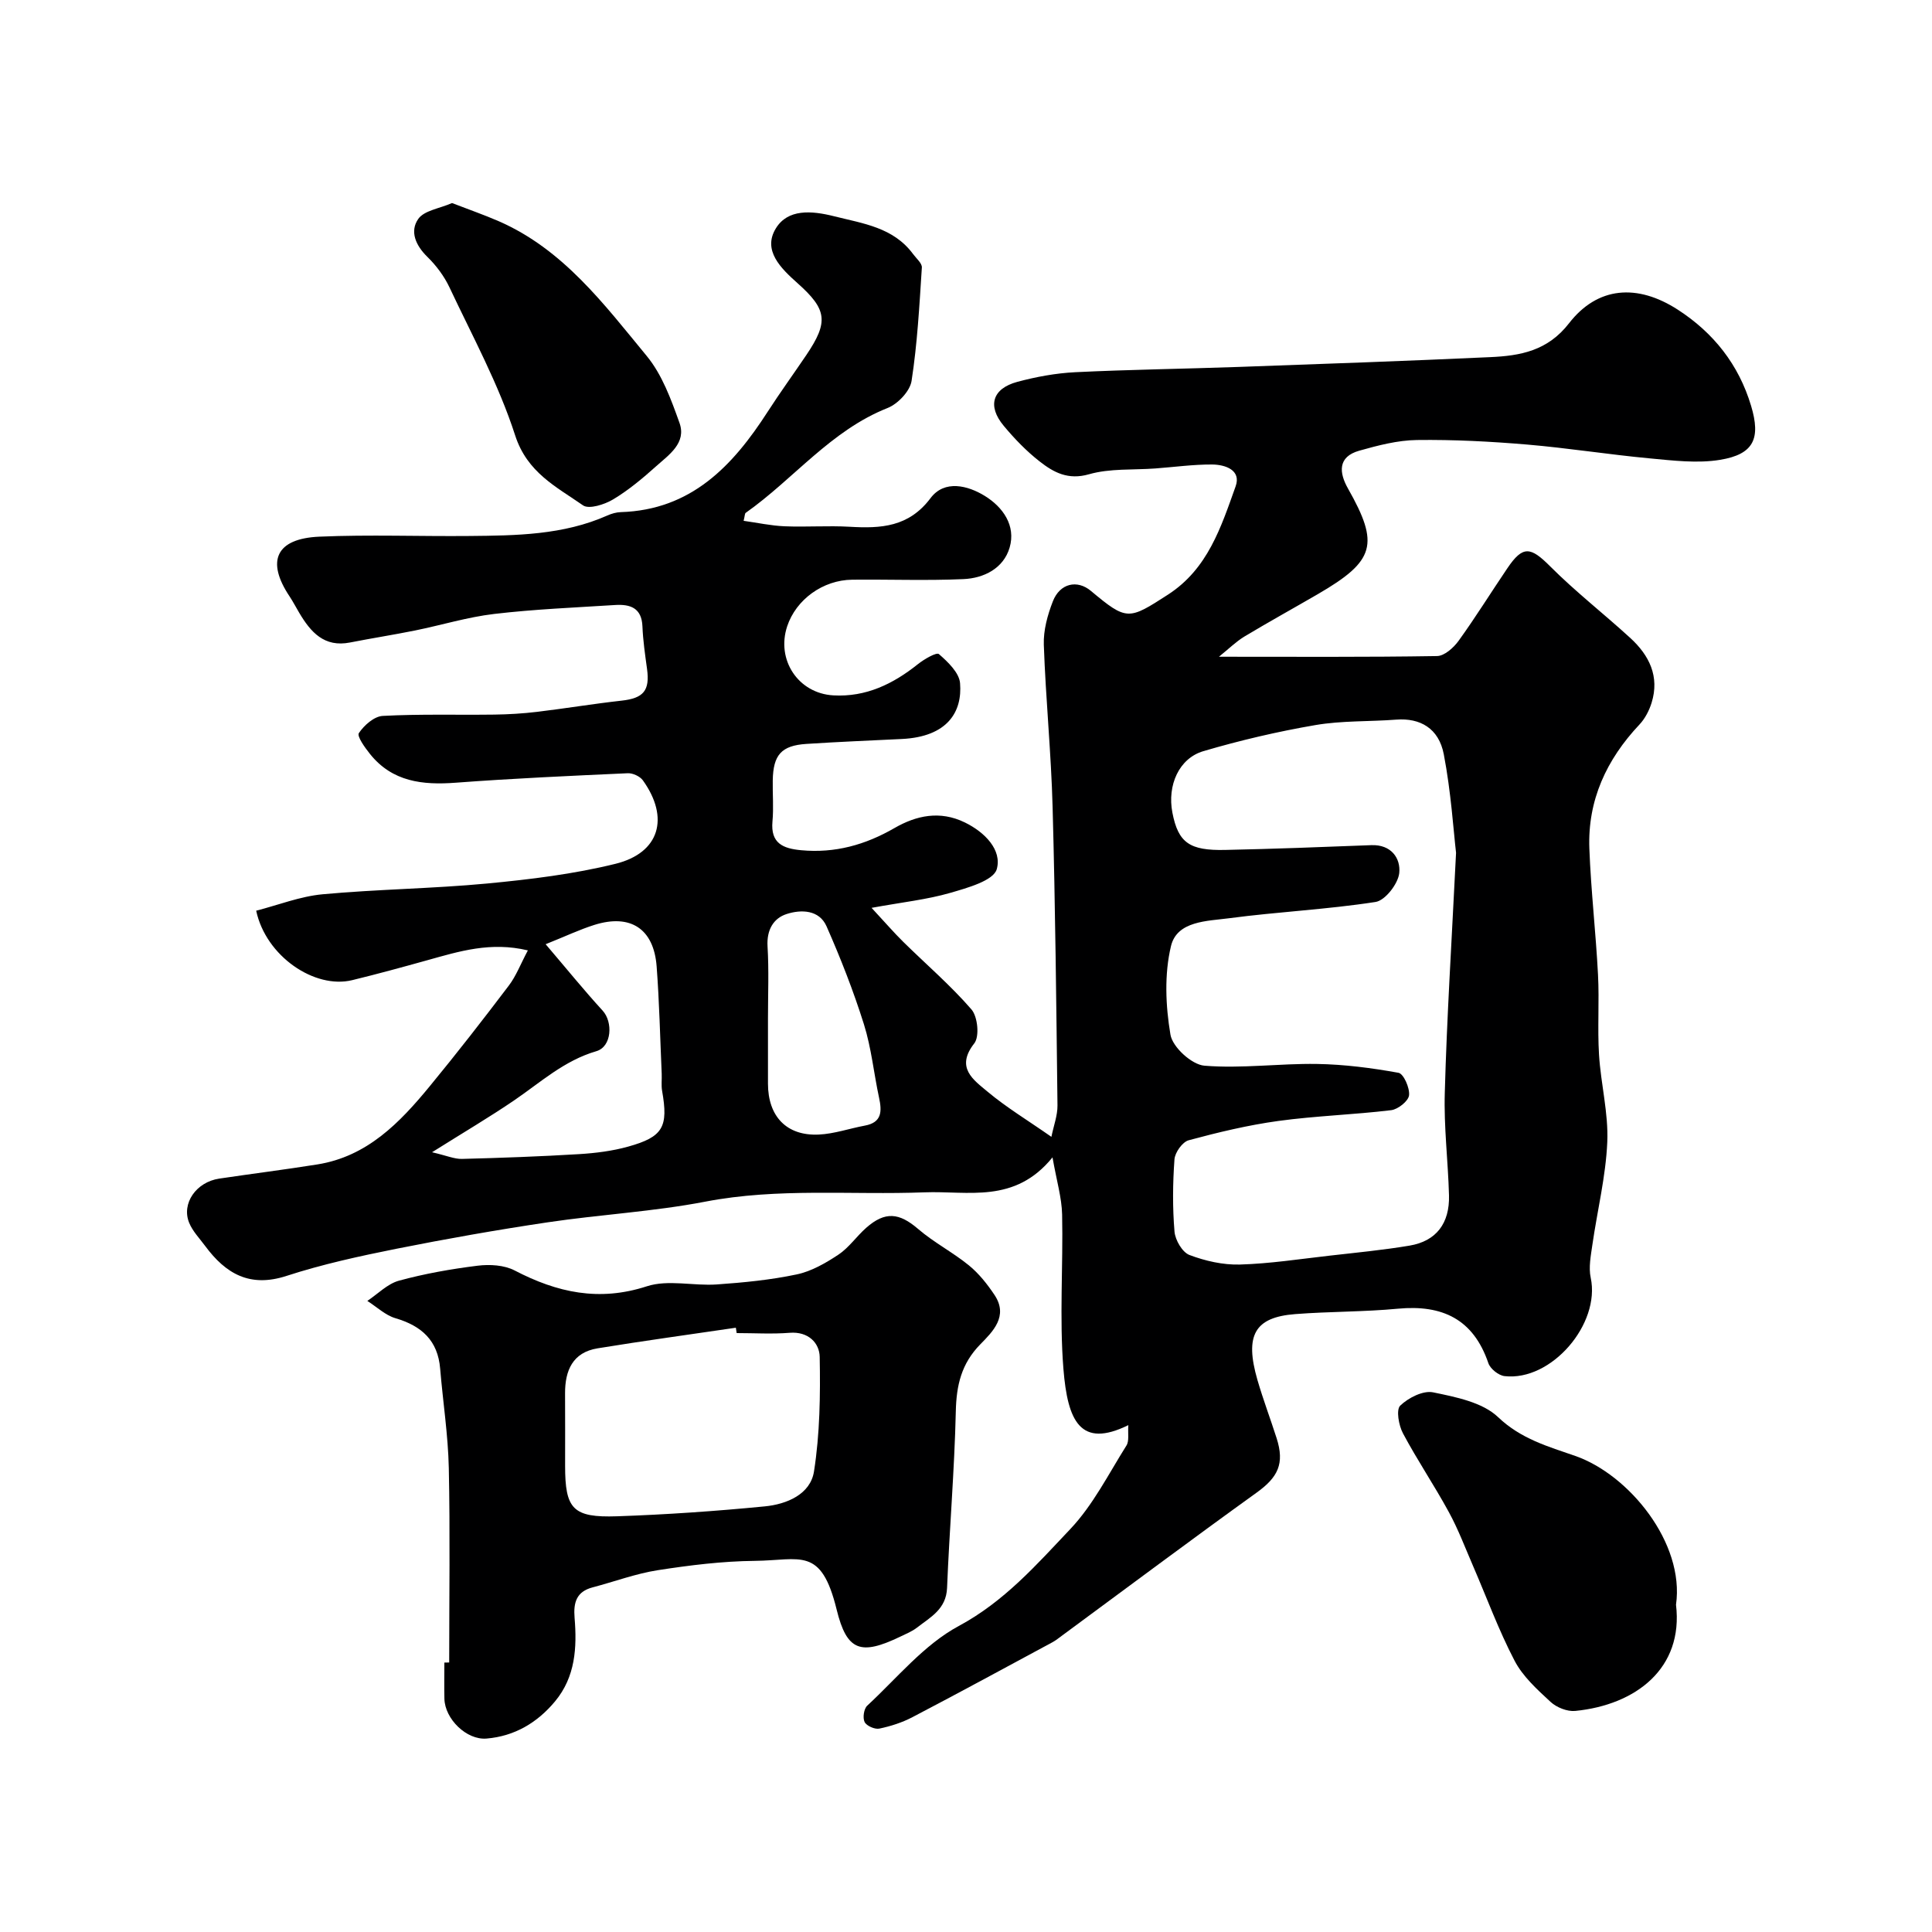
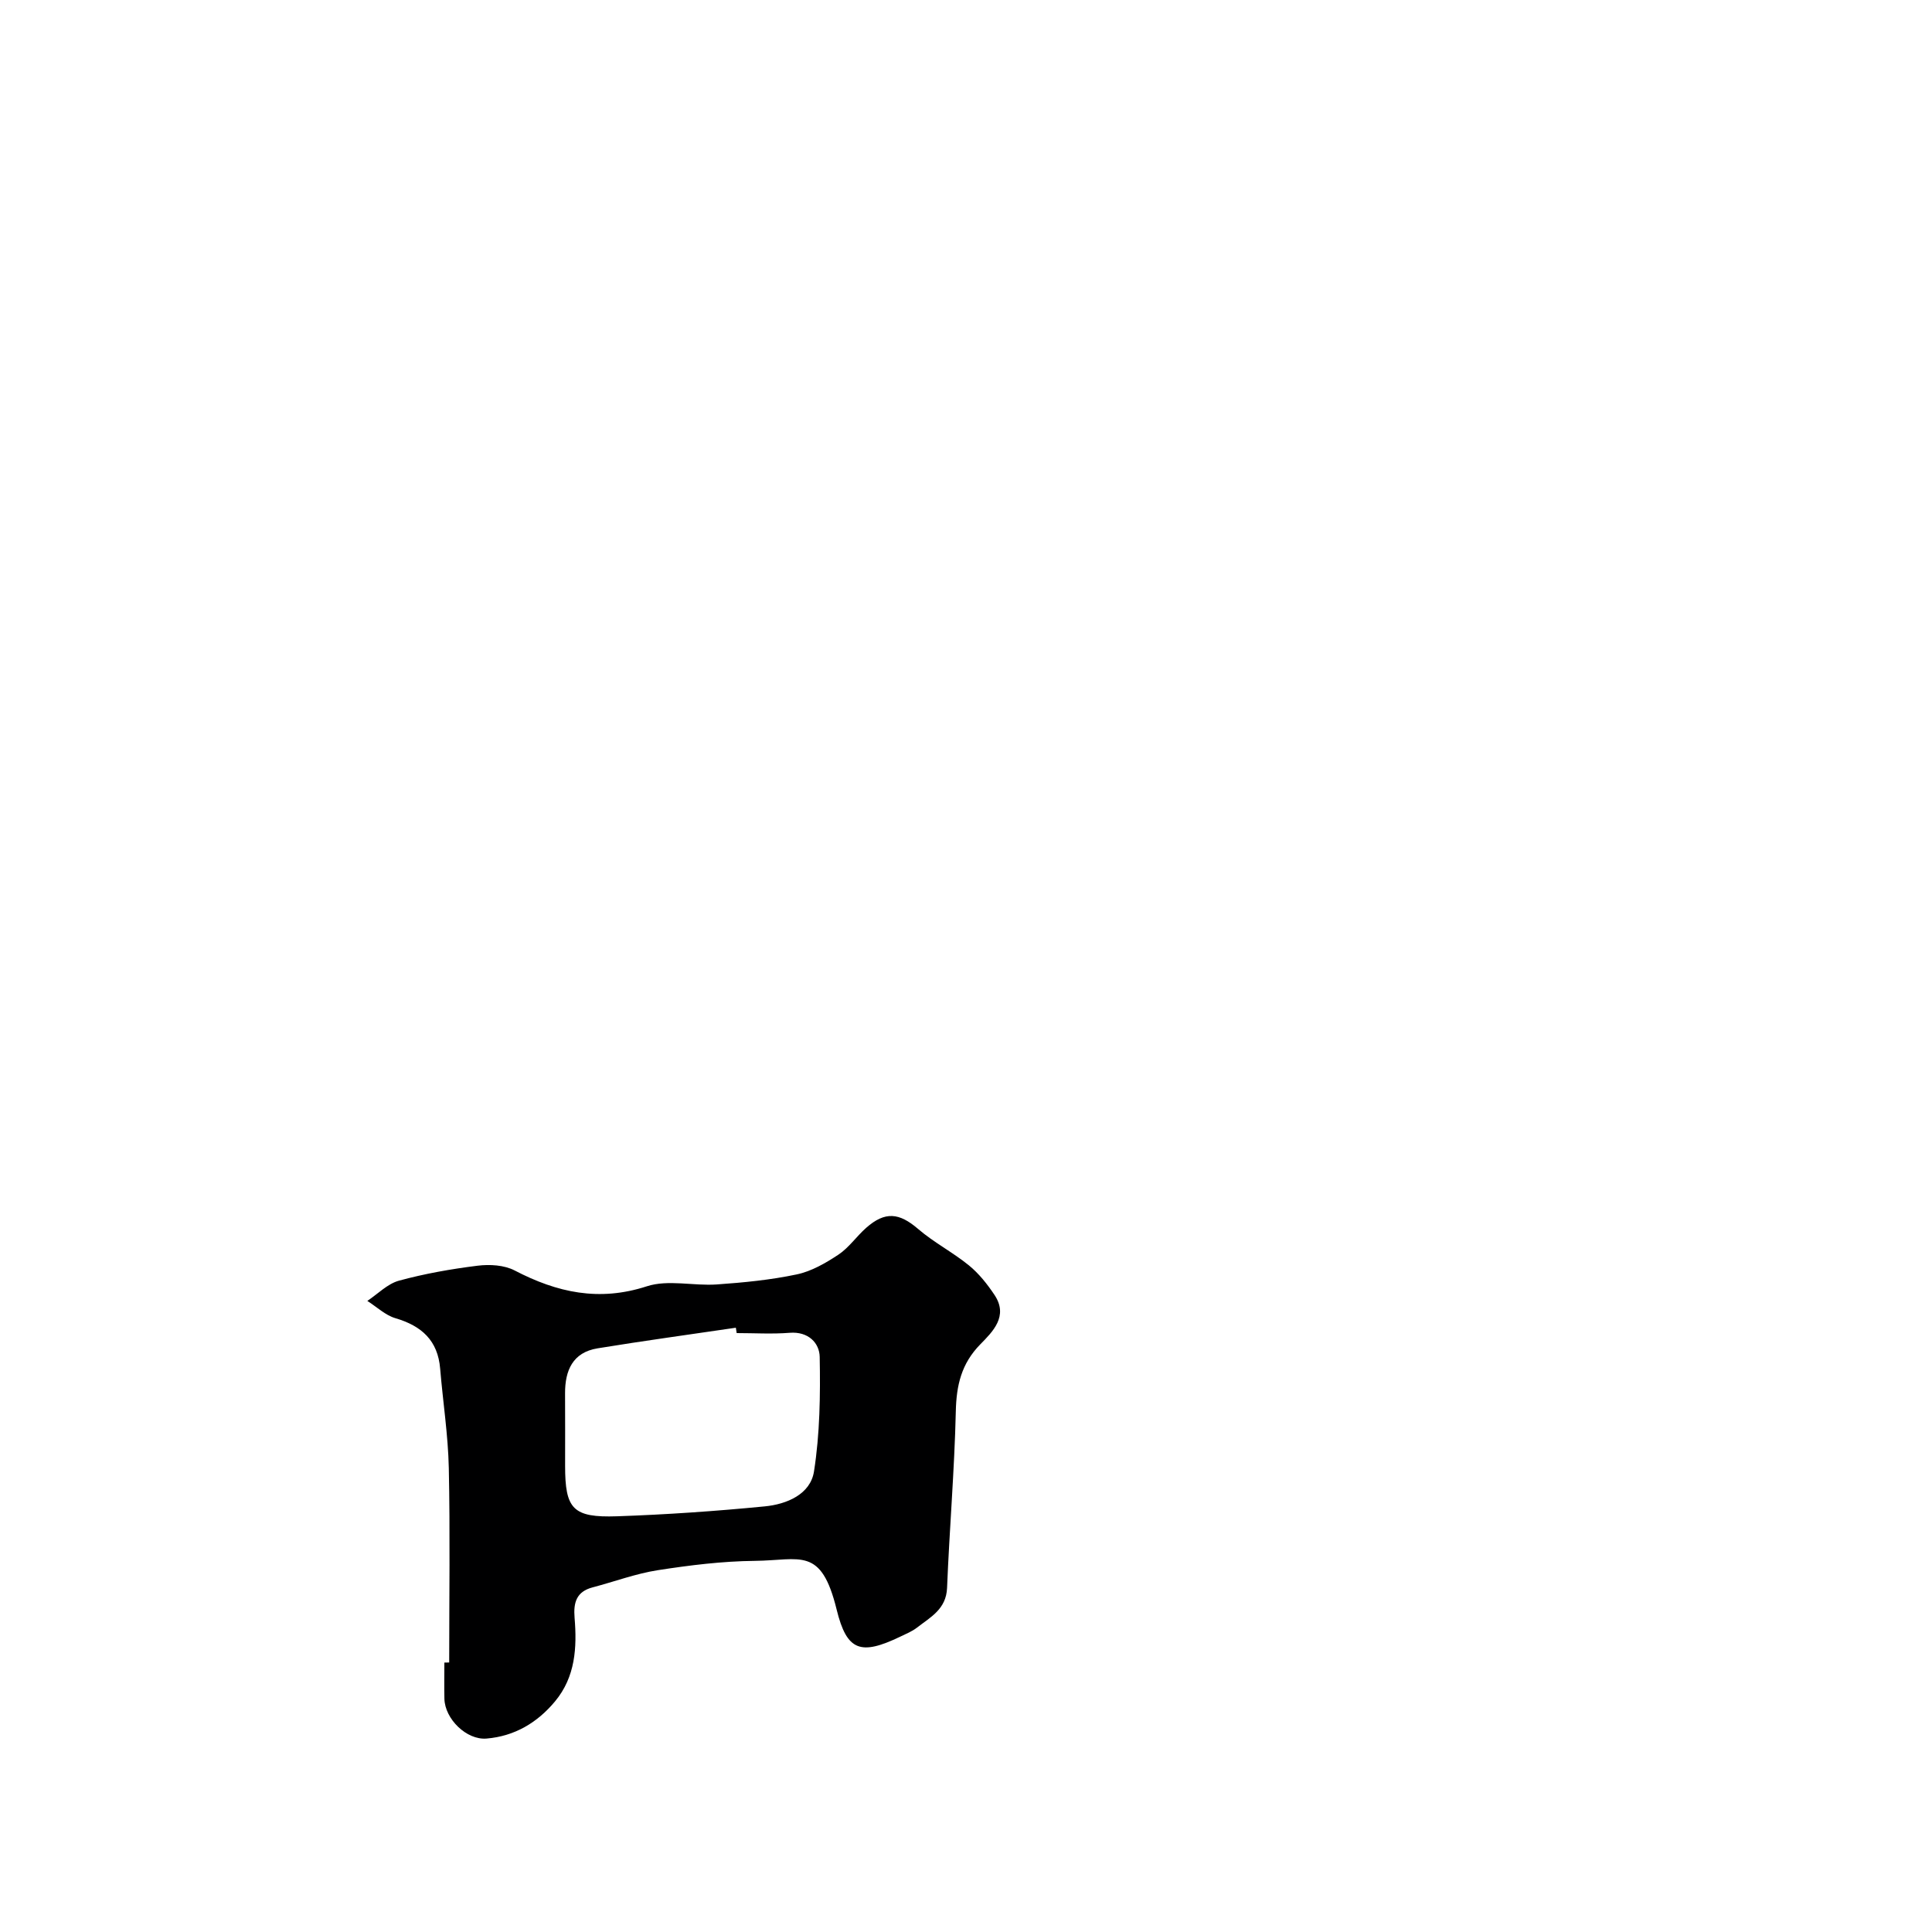
<svg xmlns="http://www.w3.org/2000/svg" enable-background="new 0 0 400 400" viewBox="0 0 400 400">
  <g fill="#000001">
-     <path d="m252.37 135.97c15.74 0 30.45.1 45.15-.14 1.53-.02 3.44-1.73 4.47-3.16 3.53-4.89 6.71-10.03 10.1-15.03 3.21-4.75 4.8-4.45 8.87-.37 5.23 5.24 11.11 9.81 16.58 14.82 3.92 3.59 6.09 7.97 4.41 13.4-.5 1.62-1.37 3.3-2.52 4.52-6.82 7.24-10.75 15.67-10.37 25.69.33 8.71 1.34 17.38 1.79 26.09.29 5.51-.13 11.06.21 16.57.37 6.05 1.97 12.1 1.71 18.1-.31 7.13-2.07 14.18-3.09 21.29-.32 2.24-.8 4.65-.34 6.79 2.05 9.58-8.14 21.48-17.84 20.37-1.24-.14-2.95-1.51-3.35-2.68-3.1-9.12-9.53-12.14-18.71-11.28-7.07.67-14.2.57-21.28 1.12-8.41.65-10.5 4.38-7.82 13.64 1.18 4.06 2.68 8.02 3.97 12.05 1.69 5.28.29 8.09-4.15 11.28-13.52 9.73-26.86 19.71-40.27 29.59-.66.48-1.3 1.01-2.01 1.39-9.63 5.19-19.25 10.42-28.95 15.49-2.13 1.12-4.52 1.89-6.88 2.38-.93.19-2.64-.56-3.04-1.36-.43-.86-.16-2.74.54-3.39 6.17-5.71 11.75-12.63 18.96-16.5 9.43-5.07 16.1-12.69 23.07-20.05 4.72-4.98 7.93-11.42 11.64-17.31.6-.95.26-2.48.39-4.22-9.92 4.87-12.57-.81-13.44-11.64-.85-10.6-.04-21.32-.27-31.98-.08-3.47-1.13-6.93-1.99-11.82-7.85 9.67-17.45 6.89-26.52 7.24-15.12.58-30.28-.98-45.37 1.93-10.75 2.07-21.78 2.66-32.64 4.28-10.49 1.56-20.94 3.41-31.34 5.48-7.64 1.53-15.31 3.2-22.71 5.61-7.61 2.48-12.6-.45-16.85-6.19-1.16-1.57-2.6-3.05-3.32-4.81-1.63-4.01 1.47-8.43 6.22-9.14 6.77-1.01 13.57-1.86 20.34-2.94 10.31-1.65 17.04-8.63 23.24-16.17 5.62-6.83 11.05-13.81 16.39-20.86 1.51-1.99 2.42-4.43 3.94-7.28-7.72-1.85-14.24.2-20.8 2.03-5.17 1.44-10.35 2.86-15.57 4.13-7.76 1.89-17.87-4.93-19.88-14.38 4.54-1.16 9.09-2.97 13.76-3.4 11.33-1.05 22.74-1.16 34.07-2.23 8.91-.85 17.9-1.94 26.57-4.08 9.16-2.27 11.21-9.54 5.66-17.28-.6-.83-2.09-1.52-3.13-1.47-11.87.54-23.75 1.07-35.6 1.96-6.89.52-13.14-.18-17.76-5.94-1.06-1.32-2.75-3.68-2.31-4.33 1.08-1.62 3.17-3.47 4.95-3.56 7.67-.41 15.38-.17 23.08-.27 2.96-.04 5.93-.22 8.87-.57 5.84-.7 11.66-1.67 17.51-2.32 4.51-.5 5.87-2.07 5.25-6.58-.4-2.92-.83-5.85-.95-8.79-.15-3.84-2.54-4.62-5.63-4.43-8.36.53-16.75.87-25.06 1.85-5.53.65-10.93 2.32-16.41 3.43-4.46.9-8.96 1.6-13.43 2.48-5.36 1.06-8.16-2.15-10.53-6.15-.67-1.12-1.27-2.29-1.99-3.38-4.91-7.34-2.83-11.99 6.16-12.38 10.35-.45 20.73-.04 31.09-.14 9.69-.09 19.39-.19 28.51-4.23.87-.39 1.86-.68 2.8-.71 14.59-.45 23.2-9.57 30.43-20.8 2.56-3.97 5.34-7.8 7.99-11.72 4.64-6.88 4.3-9.43-1.82-14.88-3.43-3.06-7.3-6.79-4.48-11.36 2.47-4.02 7.32-3.69 12.04-2.5 6.08 1.53 12.3 2.31 16.38 7.85.66.9 1.86 1.89 1.8 2.77-.51 7.85-.93 15.73-2.13 23.48-.33 2.12-2.84 4.76-4.96 5.6-11.77 4.66-19.44 14.7-29.38 21.71-.2.14-.17.6-.43 1.65 2.86.4 5.65 1.01 8.45 1.13 4.49.19 9.01-.16 13.49.1 6.47.38 12.25.08 16.76-5.93 2.89-3.85 7.72-2.63 11.26-.44 3.7 2.29 6.45 6.11 5.11 10.69-1.27 4.31-5.33 6.34-9.59 6.52-7.65.34-15.33.04-22.99.12-6.09.06-11.63 4.11-13.47 9.64-2.31 6.95 2.28 13.9 9.56 14.31 6.75.38 12.37-2.36 17.51-6.47 1.28-1.02 3.85-2.51 4.34-2.08 1.86 1.62 4.2 3.85 4.38 6.02.49 5.93-2.58 11.1-12.05 11.56-6.59.32-13.19.59-19.78 1.02-5.17.34-6.86 2.27-6.95 7.56-.05 2.83.2 5.68-.06 8.49-.41 4.53 2.18 5.61 5.95 5.96 6.99.65 13.26-1.1 19.31-4.59 4.52-2.61 9.41-3.67 14.55-1.17 4.2 2.04 7.74 5.73 6.63 9.68-.67 2.39-6.12 3.89-9.67 4.92-4.78 1.38-9.8 1.91-16.25 3.09 2.89 3.11 4.63 5.14 6.54 7.02 4.73 4.66 9.81 9.01 14.14 14.01 1.3 1.5 1.69 5.61.59 7.02-3.97 5.05-.16 7.57 2.77 10.03 3.87 3.24 8.25 5.88 13.19 9.33.48-2.35 1.28-4.43 1.26-6.49-.24-20.6-.45-41.21-1.01-61.8-.3-11.21-1.43-22.39-1.82-33.6-.1-2.98.77-6.15 1.87-8.97 1.46-3.76 5.05-4.54 7.88-2.17 7.45 6.23 7.8 6.04 15.96.77 8.26-5.34 10.99-14 14-22.41 1.22-3.4-2.18-4.51-4.87-4.53-3.92-.02-7.84.53-11.76.82-4.59.34-9.39-.04-13.72 1.2-4.35 1.25-7.33-.39-10.22-2.65-2.74-2.14-5.21-4.7-7.44-7.38-3.43-4.11-2.36-7.71 2.81-9.1 3.91-1.05 7.98-1.8 12.02-2 11.26-.55 22.53-.69 33.8-1.09 17.37-.62 34.74-1.23 52.11-2.03 6.21-.28 11.87-1.29 16.3-7.01 5.91-7.62 14.13-8.24 22.53-2.81 7.4 4.79 12.6 11.36 15.16 19.89 2.04 6.78.57 10.04-6.4 11.19-4.73.78-9.75.15-14.6-.3-8.47-.79-16.89-2.14-25.37-2.86-7.58-.64-15.2-1.04-22.8-.94-4 .05-8.05 1.11-11.95 2.21-4.51 1.27-4.18 4.58-2.33 7.84 6.54 11.55 5.61 14.97-6.23 21.85-5.08 2.95-10.23 5.79-15.27 8.82-1.75 1.08-3.23 2.55-5.22 4.15zm49.09 40.59c-.53-4.5-1.03-12.55-2.54-20.4-1.04-5.41-4.94-7.54-9.82-7.17-5.59.43-11.27.19-16.76 1.13-7.82 1.34-15.59 3.16-23.2 5.4-5.04 1.49-7.5 7.05-6.41 12.72 1.21 6.29 3.6 7.88 10.91 7.73 10.1-.21 20.19-.6 30.28-.99 4.12-.16 6.1 2.72 5.78 5.78-.24 2.22-2.91 5.67-4.9 5.98-10.04 1.56-20.23 2.03-30.31 3.37-4.53.6-10.79.53-12.05 5.76-1.4 5.84-1.12 12.37-.11 18.35.43 2.57 4.41 6.21 7.03 6.42 7.7.63 15.52-.48 23.28-.36 5.65.09 11.33.82 16.9 1.83 1.06.19 2.36 3.14 2.19 4.66-.14 1.2-2.29 2.91-3.7 3.08-7.76.94-15.61 1.17-23.35 2.23-6.27.86-12.47 2.35-18.58 4-1.29.35-2.84 2.53-2.94 3.96-.36 4.97-.41 10 .01 14.96.15 1.75 1.62 4.27 3.09 4.83 3.28 1.24 6.96 2.08 10.45 1.98 6.2-.18 12.39-1.14 18.58-1.84 5.53-.63 11.08-1.16 16.56-2.08 5.49-.93 8.3-4.59 8.15-10.4-.19-7.11-1.09-14.22-.87-21.31.42-15.35 1.39-30.69 2.33-49.62zm-212.01 62c3.06.71 4.64 1.42 6.19 1.38 8.09-.21 16.19-.5 24.27-.99 3.4-.21 6.85-.64 10.12-1.55 7.27-2.02 8.37-4.08 7.05-11.56-.2-1.13-.03-2.33-.08-3.49-.33-7.42-.49-14.86-1.05-22.27-.59-7.79-5.41-10.94-12.89-8.59-3.05.96-5.96 2.35-10.09 4 4.27 5 7.9 9.49 11.8 13.75 2.15 2.34 1.93 7.46-1.31 8.4-6.68 1.95-11.56 6.47-17.04 10.2-5.07 3.45-10.35 6.56-16.97 10.72zm69.55-27.68v13.47c0 6.78 3.85 10.86 10.52 10.55 3.2-.15 6.34-1.26 9.52-1.85 3.56-.65 3.57-2.95 2.96-5.78-1.09-5.06-1.59-10.29-3.13-15.19-2.17-6.9-4.82-13.67-7.74-20.29-1.52-3.45-5.27-3.52-8.27-2.55-2.76.89-4.14 3.33-3.95 6.66.3 4.99.09 9.99.09 14.98z" />
    <path d="m93 344.2c0-13.42.2-26.85-.08-40.27-.15-6.86-1.22-13.7-1.79-20.56-.48-5.84-3.84-8.86-9.26-10.45-2.11-.62-3.89-2.36-5.82-3.58 2.17-1.44 4.17-3.54 6.55-4.19 5.32-1.45 10.81-2.42 16.29-3.1 2.5-.31 5.5-.14 7.67.99 8.78 4.57 17.46 6.5 27.37 3.27 4.4-1.43 9.65-.04 14.49-.38 5.54-.39 11.12-.93 16.55-2.08 3.04-.64 5.99-2.35 8.63-4.1 2.17-1.45 3.74-3.78 5.73-5.54 3.94-3.48 6.86-3.11 10.74.22 3.26 2.81 7.19 4.83 10.54 7.56 2.07 1.69 3.82 3.9 5.31 6.14 2.9 4.38-.39 7.58-2.97 10.21-3.91 4-4.94 8.46-5.06 13.87-.28 12.19-1.32 24.36-1.81 36.55-.18 4.42-3.45 6.06-6.24 8.23-1.02.79-2.27 1.29-3.45 1.86-8.18 3.93-11.06 3.01-13.17-5.6-3.23-13.15-7.44-10.19-16.98-10.09-6.69.07-13.42.9-20.04 1.93-4.57.71-8.98 2.37-13.48 3.55-3.38.88-4.02 3.14-3.76 6.3.51 6.15.18 12.21-4.02 17.28-3.69 4.45-8.4 7.24-14.2 7.73-4.14.35-8.63-4.05-8.73-8.24-.06-2.5-.01-5-.01-7.49.33-.01.67-.01 1-.02zm59.52-68.2c-.06-.37-.11-.74-.17-1.11-9.55 1.41-19.11 2.71-28.64 4.27-5.13.84-6.74 4.57-6.72 9.33.03 5 .01 10 .01 15 0 8.93 1.59 10.75 10.75 10.44 10.21-.35 20.42-1.06 30.59-2.05 4.52-.44 9.45-2.48 10.19-7.24 1.22-7.79 1.33-15.81 1.18-23.72-.06-2.87-2.35-5.28-6.2-4.98-3.64.29-7.33.06-10.99.06z" />
-     <path d="m347 332.24c1.57 13.16-8.3 20.75-20.87 21.99-1.66.16-3.86-.72-5.11-1.88-2.77-2.56-5.75-5.26-7.45-8.53-3.3-6.32-5.77-13.09-8.61-19.65-1.62-3.74-3.06-7.58-5.01-11.14-3-5.51-6.53-10.73-9.48-16.27-.88-1.65-1.45-4.88-.57-5.74 1.68-1.62 4.74-3.18 6.81-2.75 4.7.97 10.22 2.05 13.45 5.13 4.74 4.53 10.42 6.1 15.99 8.04 11.07 3.85 22.68 17.99 20.85 30.8z" />
-     <path d="m93.59 42.04c3.44 1.33 6.61 2.43 9.67 3.76 13.33 5.82 21.79 17.17 30.62 27.88 3.2 3.87 5.07 9.03 6.8 13.87 1.49 4.17-2.18 6.6-4.82 8.97-2.79 2.5-5.71 4.95-8.91 6.87-1.77 1.06-5 2.1-6.24 1.24-5.54-3.86-11.57-6.78-14.06-14.51-3.41-10.57-8.83-20.5-13.59-30.62-1.09-2.31-2.73-4.51-4.56-6.3-2.44-2.38-3.71-5.3-1.9-7.88 1.22-1.74 4.35-2.13 6.99-3.28z" />
  </g>
</svg>